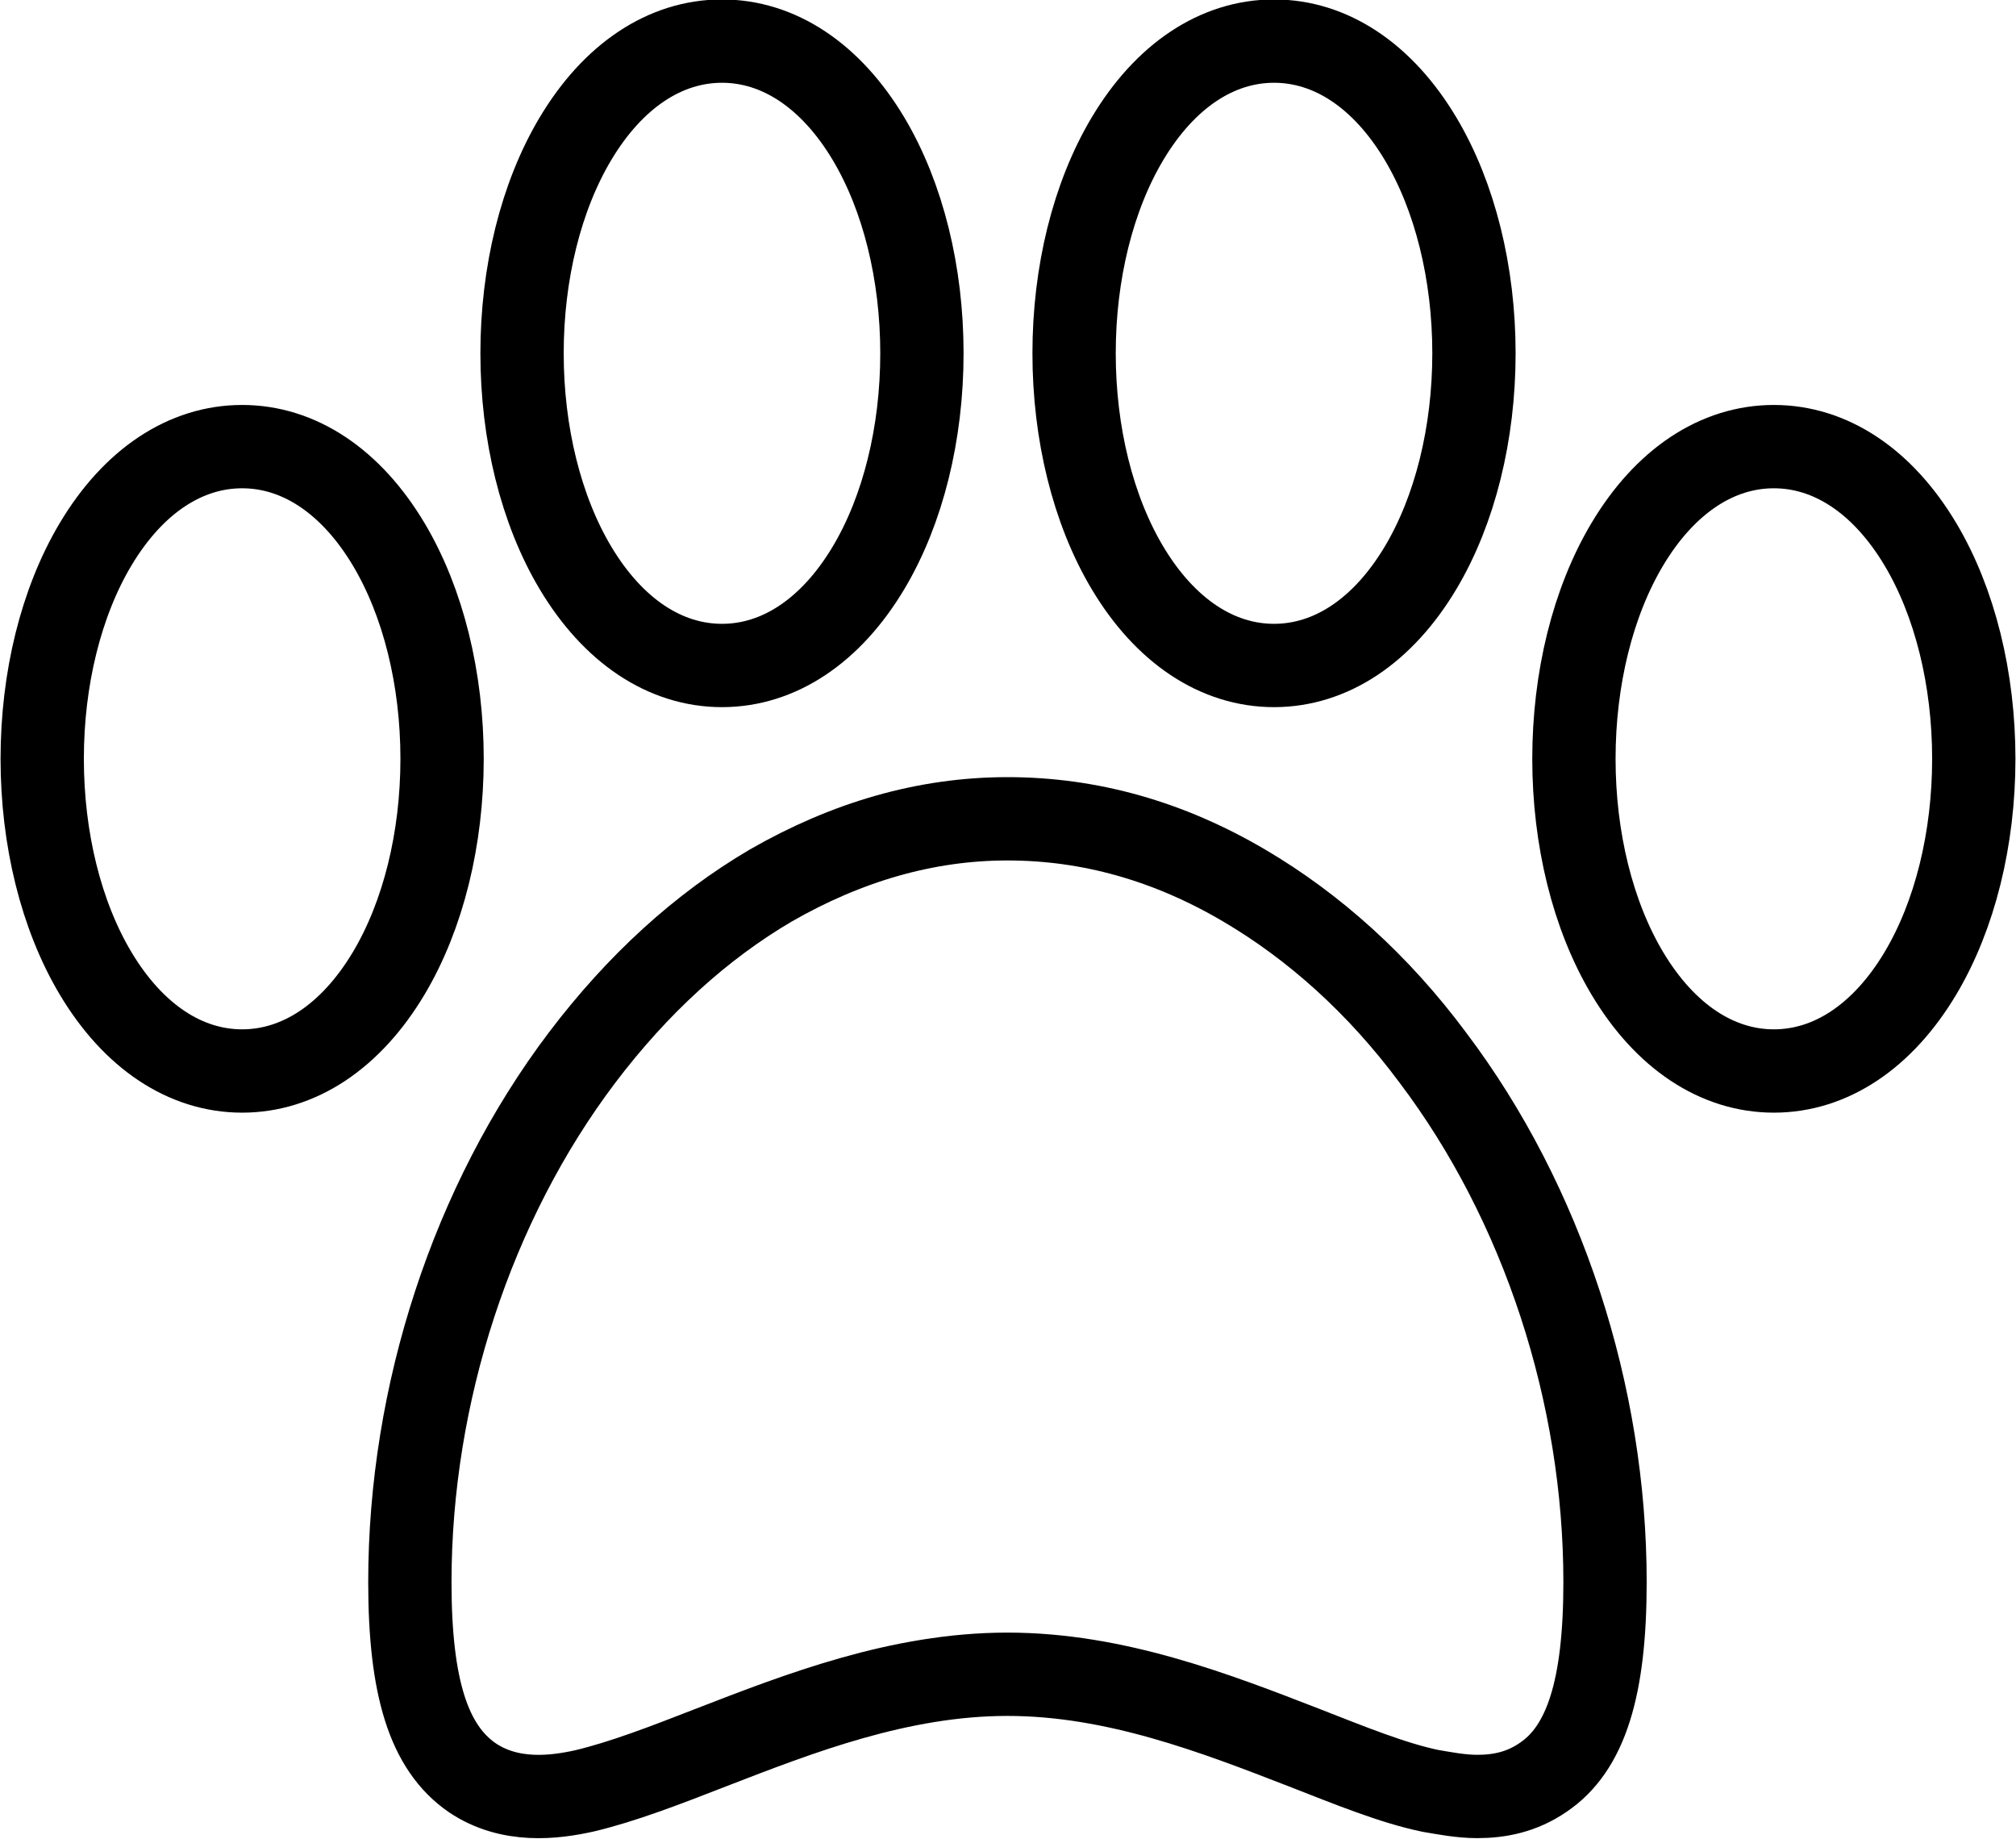
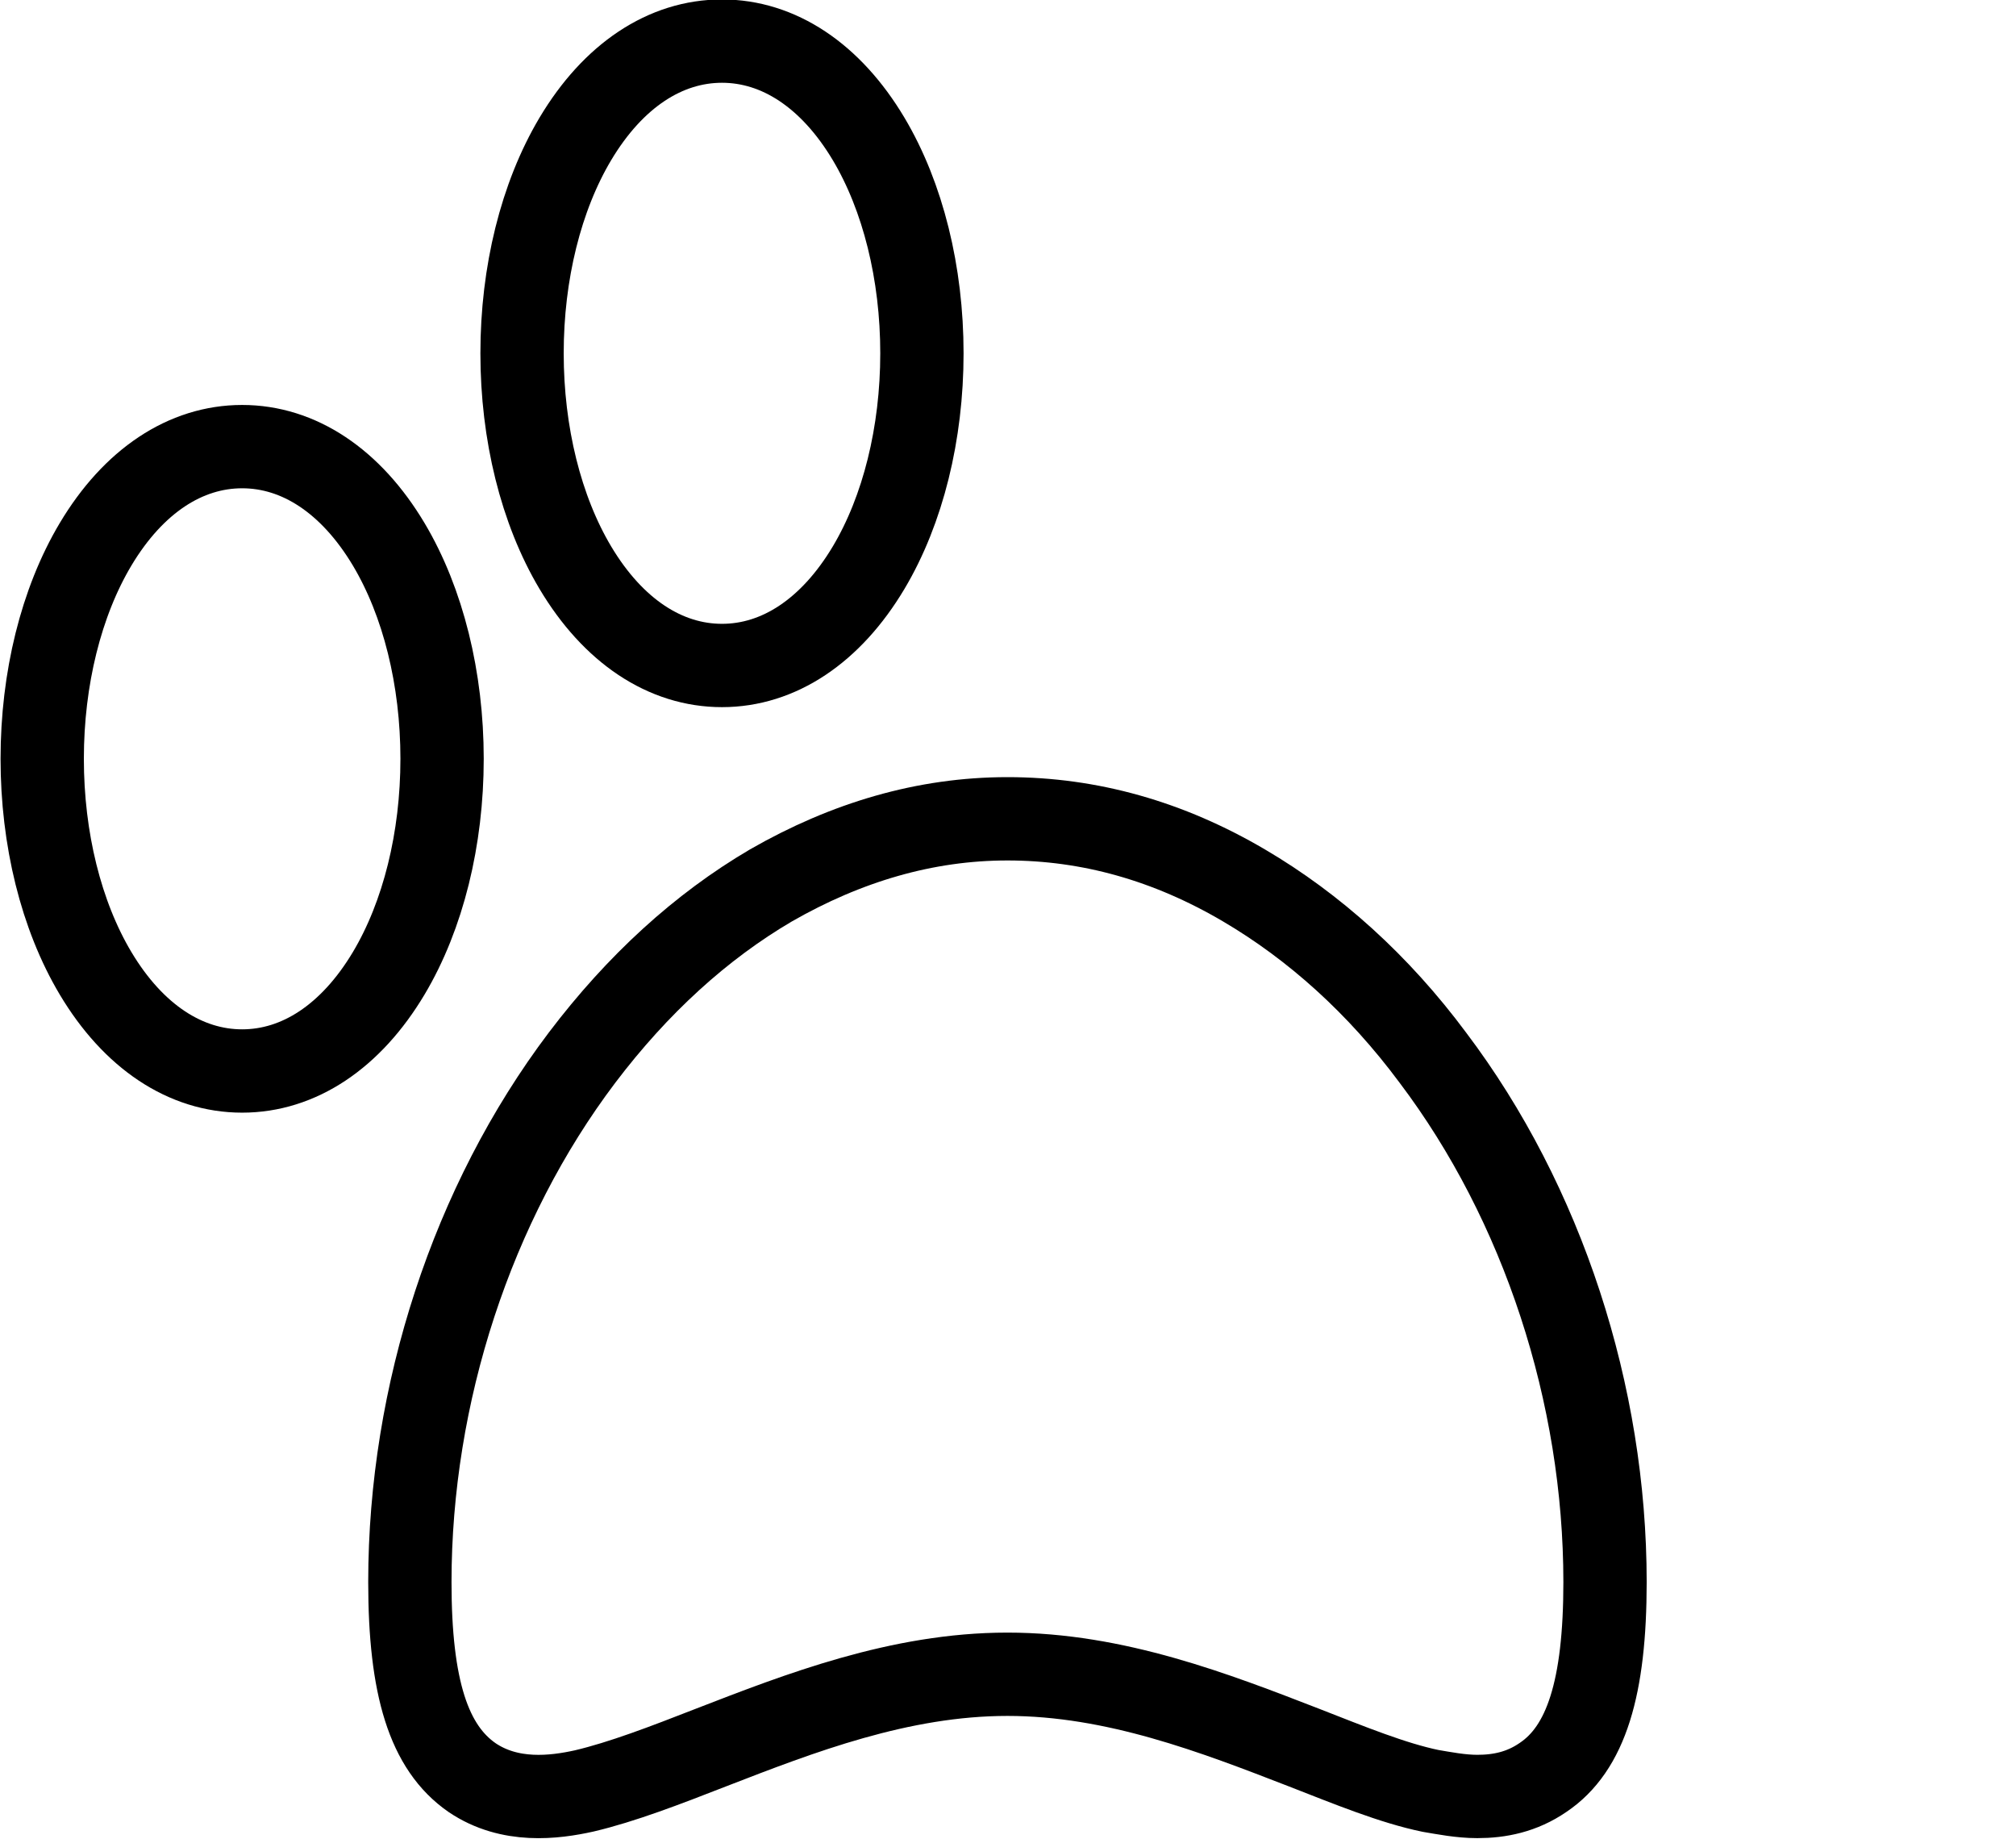
<svg xmlns="http://www.w3.org/2000/svg" id="Layer_2" viewBox="0 0 18.15 16.55">
  <defs>
    <style>.cls-1{fill:none;stroke:#000;stroke-linecap:round;stroke-linejoin:round;stroke-width:.75px;}</style>
  </defs>
  <g id="Layer_1-2">
    <path class="cls-1" d="M13.3,16.17c-.15,0-.3-.03-.42-.05-.34-.07-.73-.23-1.14-.39-.8-.31-1.7-.66-2.67-.66s-1.87.35-2.67.66c-.41.16-.8.31-1.14.39-.27.06-.67.11-1.01-.12-.39-.27-.56-.81-.56-1.76,0-1.69.56-3.41,1.55-4.72.5-.66,1.07-1.18,1.7-1.55.68-.39,1.39-.6,2.13-.6s1.45.2,2.13.6c.63.37,1.21.89,1.7,1.55.99,1.31,1.55,3.03,1.55,4.72,0,.95-.17,1.5-.56,1.76-.19.13-.39.17-.59.17Z" />
    <path class="cls-1" d="M2.18,9.64c-.51,0-.98-.31-1.32-.88-.31-.52-.48-1.21-.48-1.93s.17-1.41.48-1.93c.34-.57.81-.88,1.32-.88s.98.31,1.32.88c.31.52.48,1.21.48,1.93s-.17,1.41-.48,1.93c-.34.57-.81.88-1.32.88Z" />
-     <path class="cls-1" d="M15.97,9.64c-.51,0-.98-.31-1.32-.88-.31-.52-.48-1.21-.48-1.93s.17-1.41.48-1.93c.34-.57.81-.88,1.32-.88s.98.31,1.32.88c.31.52.48,1.21.48,1.93s-.17,1.41-.48,1.93c-.34.57-.81.88-1.32.88Z" />
    <path class="cls-1" d="M6.5,5.99c-.51,0-.98-.31-1.32-.88-.31-.52-.48-1.21-.48-1.93s.17-1.41.48-1.93c.34-.57.81-.88,1.32-.88s.98.31,1.32.88c.31.52.48,1.21.48,1.93s-.17,1.41-.48,1.93c-.34.57-.81.88-1.32.88Z" />
-     <path class="cls-1" d="M11.47,5.99c-.51,0-.98-.31-1.32-.88-.31-.52-.48-1.21-.48-1.93s.17-1.41.48-1.93c.34-.57.81-.88,1.32-.88s.98.31,1.32.88c.31.52.48,1.21.48,1.93s-.17,1.41-.48,1.93c-.34.57-.81.88-1.32.88Z" />
  </g>
</svg>